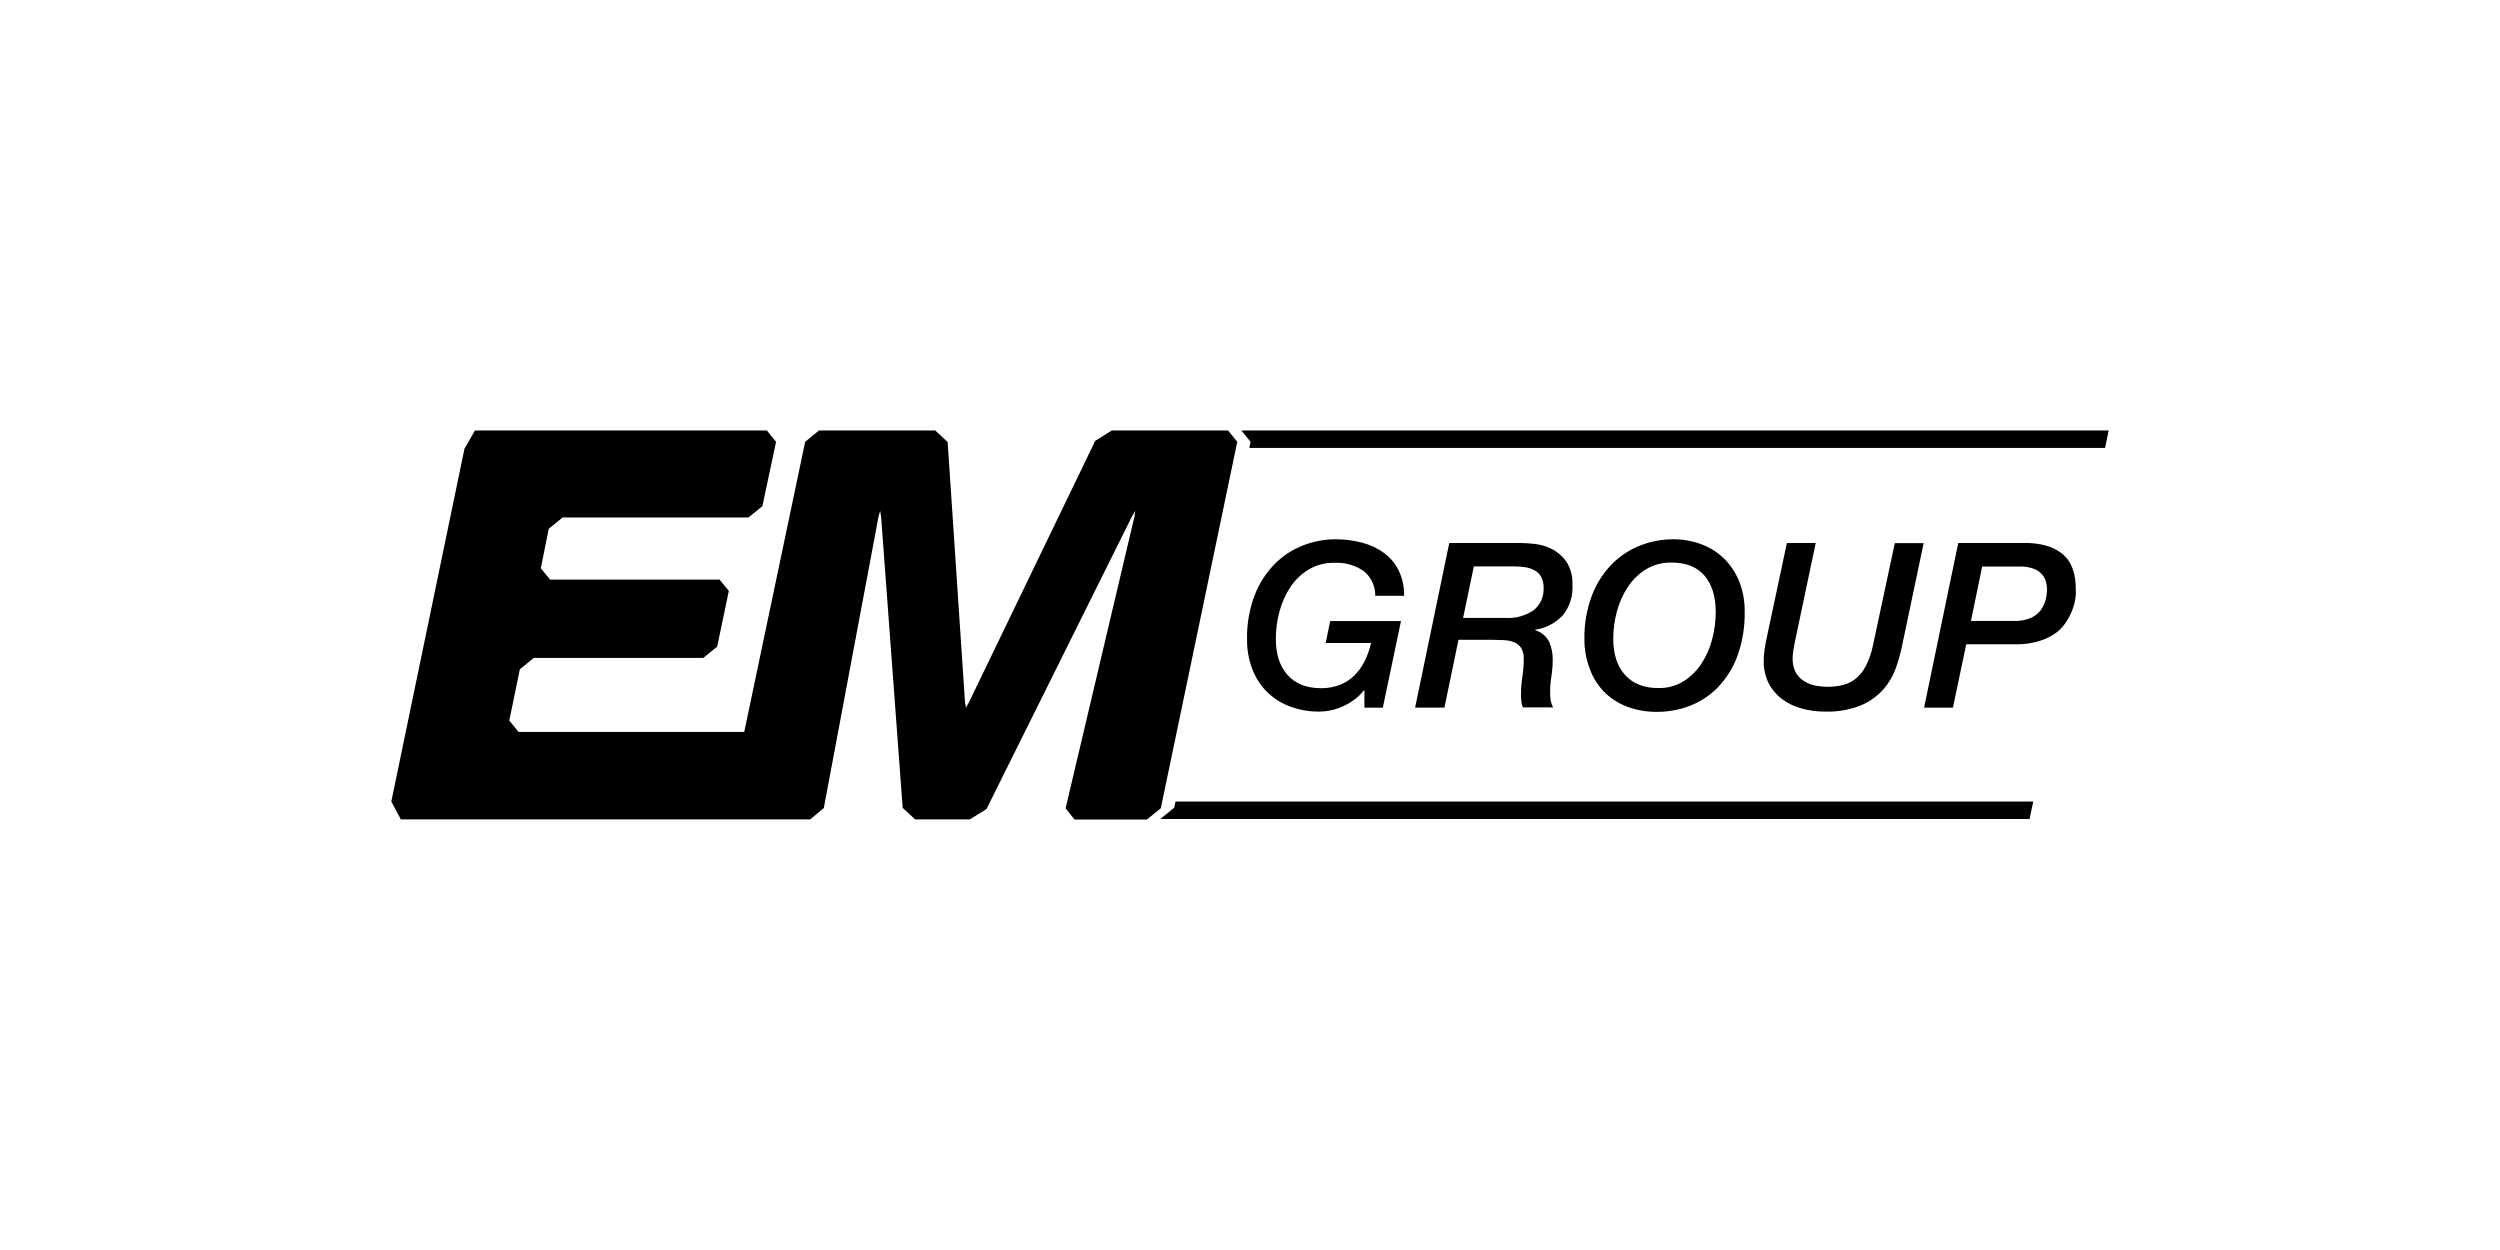
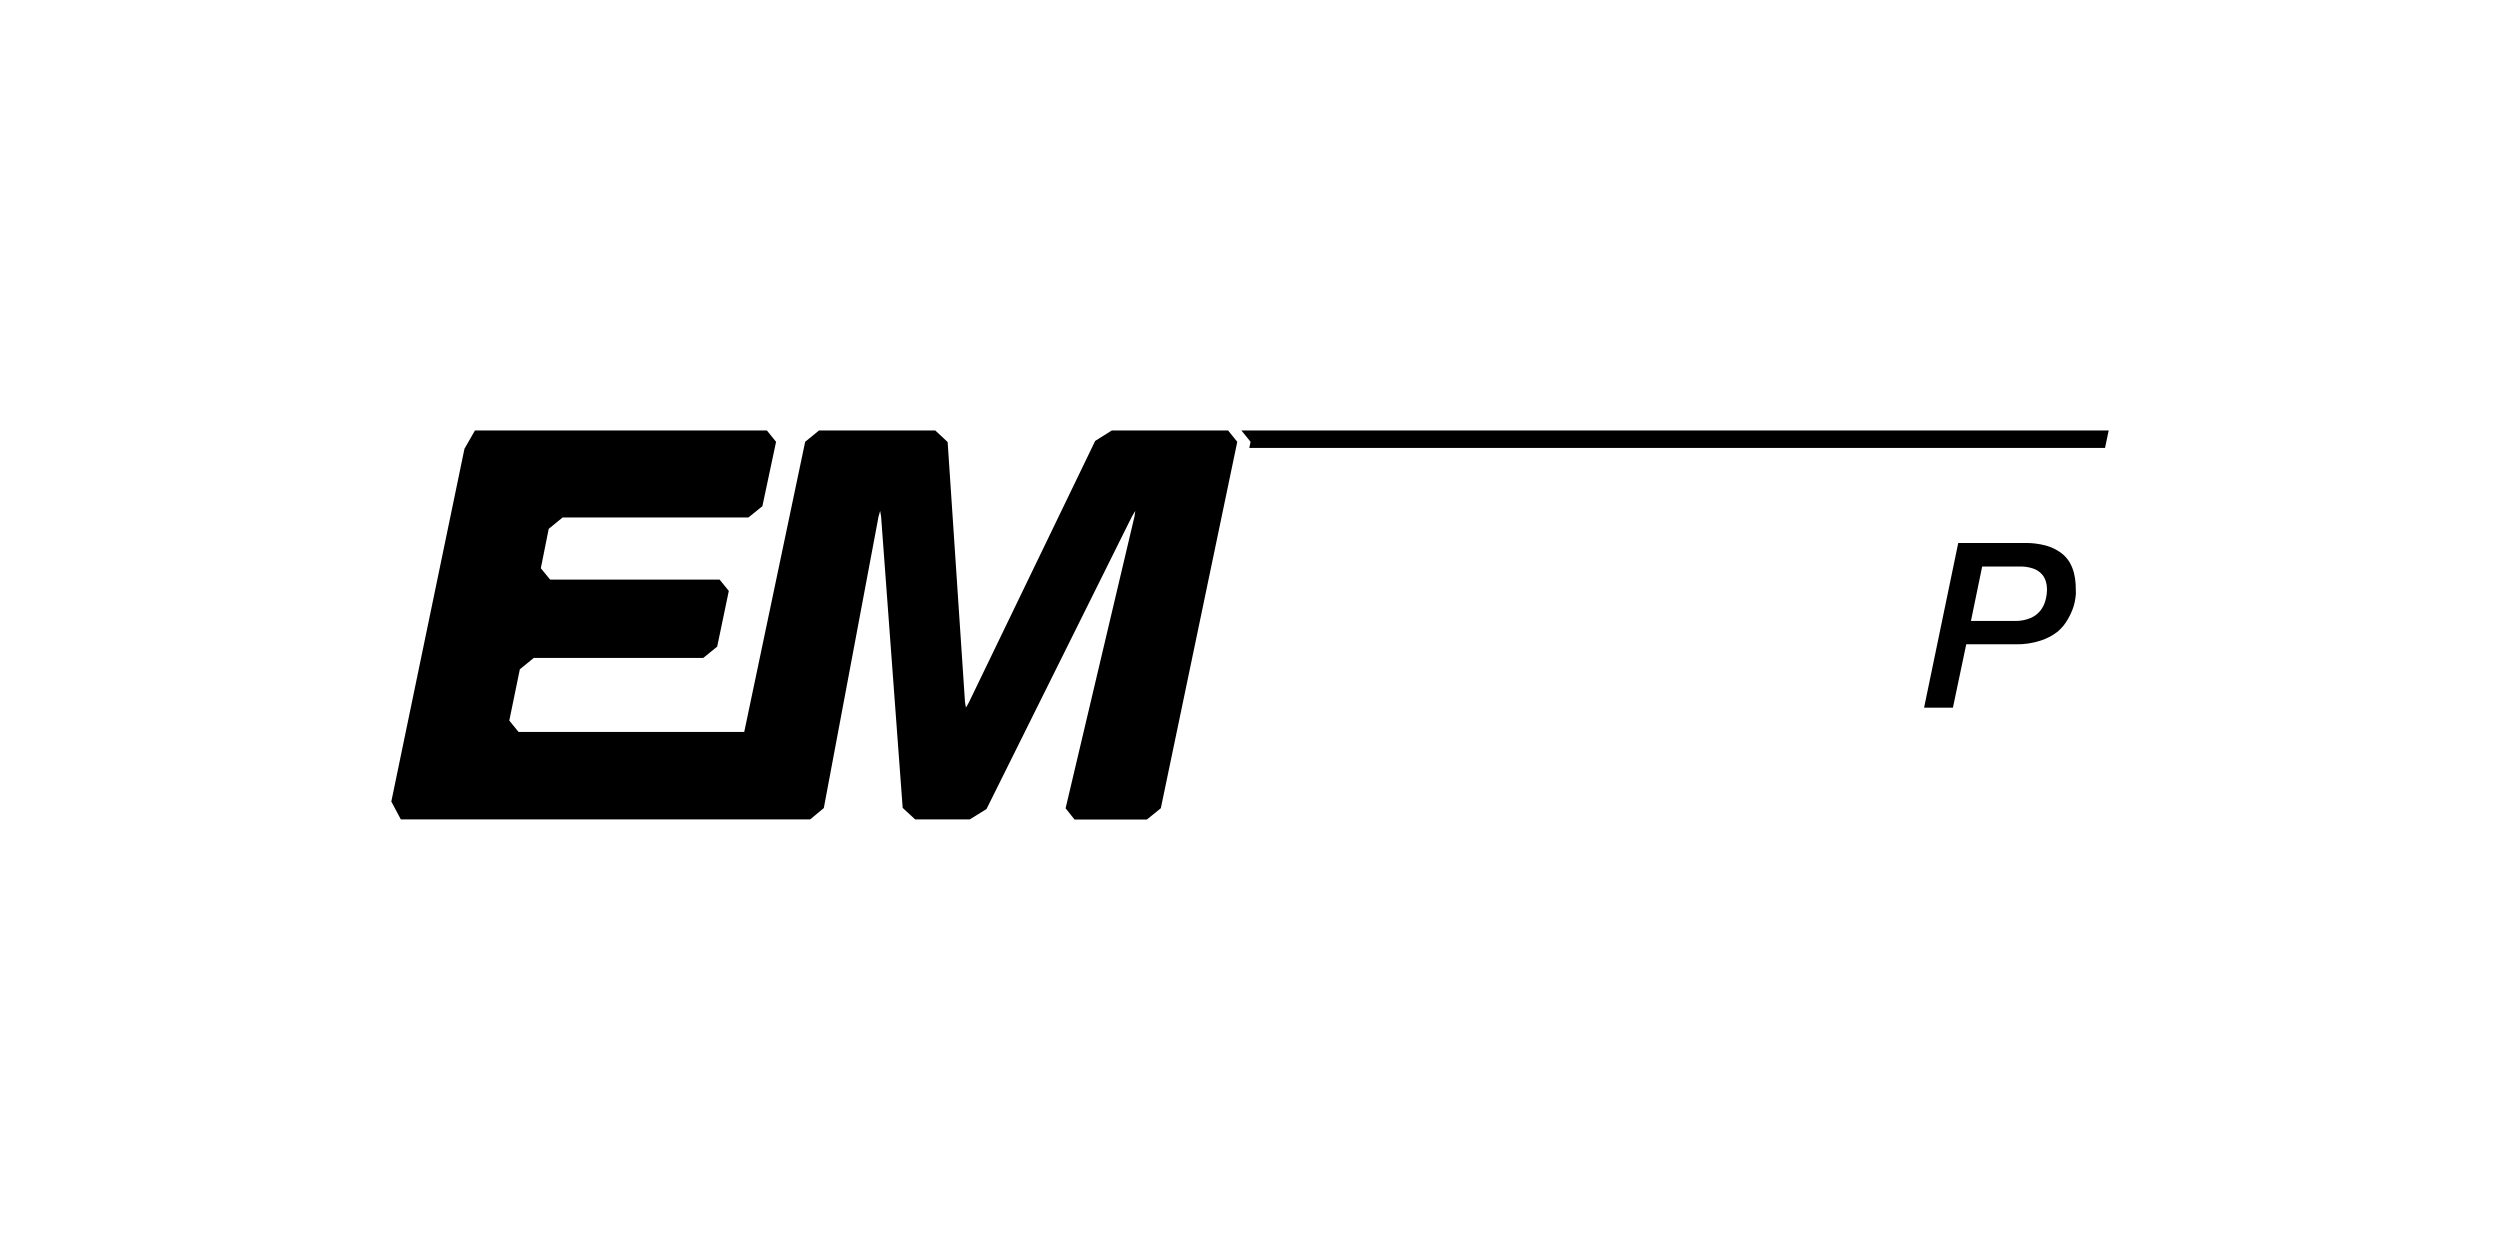
<svg xmlns="http://www.w3.org/2000/svg" preserveAspectRatio="xMidYMid slice" width="800px" height="400px" id="Ebene_1" data-name="Ebene 1" viewBox="0 0 500 250">
-   <path d="m276.565,141.528h-3.684v-3.46h-.098c-.562.72-1.221,1.358-1.958,1.896-.709.511-1.467.951-2.262,1.314-.753.344-1.542.605-2.352.778-.719.164-1.453.251-2.191.259-2.139.042-4.265-.335-6.259-1.109-1.724-.673-3.282-1.71-4.569-3.04-1.244-1.312-2.203-2.868-2.817-4.569-.655-1.821-.982-3.743-.966-5.678-.067-3.052.458-6.089,1.547-8.941.906-2.344,2.288-4.476,4.059-6.259,1.613-1.605,3.544-2.854,5.669-3.666,2.041-.784,4.207-1.19,6.393-1.198,1.829-.013,3.652.221,5.418.697,1.57.409,3.048,1.113,4.354,2.074,1.232.922,2.228,2.123,2.906,3.505.743,1.569,1.107,3.29,1.064,5.025h-5.767c.028-1.934-.84-3.773-2.352-4.98-1.711-1.155-3.751-1.722-5.812-1.618-1.806-.043-3.587.421-5.141,1.341-1.46.88-2.708,2.071-3.657,3.487-.991,1.5-1.731,3.152-2.191,4.891-.487,1.789-.734,3.636-.733,5.49,0,3.076.778,5.49,2.352,7.242s3.8,2.629,6.688,2.629c1.292.022,2.576-.206,3.782-.671,1.074-.427,2.052-1.062,2.879-1.869.84-.832,1.536-1.799,2.057-2.861.571-1.158,1.004-2.38,1.288-3.639h-9.075l.894-4.381h14.163l-3.63,17.311Z" stroke-width="0" />
-   <path d="m289.852,108.597h14.253c.941.015,1.881.078,2.817.188,1.196.128,2.359.47,3.433,1.01,1.159.589,2.156,1.451,2.906,2.513.891,1.394,1.319,3.034,1.225,4.685.142,2.21-.557,4.392-1.958,6.107-1.461,1.534-3.394,2.535-5.49,2.843v.089c1.206.367,2.212,1.205,2.79,2.325.49,1.128.734,2.347.715,3.577.001,1.144-.091,2.287-.277,3.416-.184,1.129-.262,2.272-.233,3.416.004.464.042.928.116,1.386.084.468.248.919.483,1.332h-6.062c-.153-.4-.255-.818-.304-1.243-.048-.43-.072-.863-.071-1.296.004-1.197.096-2.393.277-3.577.186-1.183.279-2.379.277-3.577.044-.775-.14-1.545-.527-2.217-.341-.511-.831-.904-1.404-1.127-.635-.244-1.305-.386-1.985-.42-.742,0-1.493-.063-2.262-.063h-6.876l-2.808,13.564h-5.866l6.831-32.931Zm2.763,14.986h8.441c2.011.132,4.008-.409,5.678-1.538,1.342-1.084,2.081-2.748,1.985-4.471.032-.76-.135-1.515-.483-2.191-.307-.552-.762-1.008-1.314-1.314-.589-.322-1.231-.534-1.896-.626-.731-.109-1.469-.163-2.208-.161h-8.047l-2.155,10.3Z" stroke-width="0" />
-   <path d="m316.882,127.919c-.067-3.052.458-6.089,1.547-8.941.906-2.344,2.288-4.476,4.059-6.259,1.614-1.603,3.545-2.852,5.669-3.666,2.041-.784,4.207-1.19,6.393-1.198,2.017-.022,4.019.339,5.901,1.064,1.709.658,3.257,1.673,4.542,2.978,1.265,1.303,2.253,2.848,2.906,4.542.709,1.855,1.061,3.826,1.037,5.812.069,3.064-.431,6.114-1.475,8.995-.861,2.336-2.198,4.467-3.925,6.259-1.575,1.608-3.478,2.858-5.579,3.666-2.06.792-4.248,1.198-6.456,1.198-2.139.042-4.265-.335-6.259-1.109-1.724-.673-3.282-1.71-4.569-3.04-1.238-1.331-2.185-2.905-2.781-4.623-.67-1.818-1.013-3.74-1.01-5.678Zm5.767-.179c0,3.076.778,5.49,2.352,7.242s3.791,2.629,6.688,2.629c1.76.04,3.495-.425,4.998-1.341,1.429-.899,2.649-2.095,3.577-3.505.989-1.498,1.72-3.151,2.164-4.891.477-1.791.718-3.637.715-5.49,0-3.076-.745-5.49-2.235-7.242-1.49-1.752-3.681-2.629-6.572-2.629-1.806-.043-3.587.421-5.141,1.341-1.452.897-2.688,2.103-3.621,3.532-.991,1.5-1.731,3.152-2.191,4.891-.485,1.781-.731,3.618-.733,5.463Z" stroke-width="0" />
-   <path d="m357.377,108.597h5.767l-4.247,20.154c-.089.429-.17.894-.224,1.314s-.116.894-.143,1.359c-.054.958.111,1.915.483,2.799.339.715.856,1.331,1.502,1.788.674.5,1.444.856,2.262,1.046,1.932.428,3.936.404,5.857-.071.949-.24,1.831-.689,2.584-1.314.835-.714,1.517-1.59,2.003-2.575.65-1.324,1.122-2.728,1.404-4.176l4.337-20.297h5.767l-4.337,20.637c-.309,1.471-.715,2.92-1.216,4.337-.555,1.552-1.392,2.989-2.468,4.238-1.235,1.386-2.762,2.482-4.471,3.21-2.313.929-4.796,1.362-7.287,1.27-1.574.008-3.142-.202-4.659-.626-1.396-.375-2.709-1.009-3.872-1.869-1.124-.832-2.042-1.912-2.682-3.156-.685-1.389-1.026-2.922-.993-4.471-.001-.748.052-1.495.161-2.235.107-.724.241-1.458.393-2.191l4.077-19.17Z" stroke-width="0" />
  <path d="m391.65,108.597h13.233c1.463-.032,2.924.145,4.337.527,1.041.292,2.024.761,2.906,1.386.725.515,1.334,1.176,1.788,1.94.399.691.699,1.435.894,2.208.173.713.28,1.44.322,2.173,0,.689.045,1.296.045,1.788,0,0,0,.313-.071.832-.074.65-.211,1.291-.411,1.913-.285.864-.663,1.694-1.127,2.477-.523.946-1.214,1.788-2.039,2.486-1.014.793-2.162,1.399-3.389,1.788-1.629.534-3.338.785-5.052.742h-9.836l-2.665,12.67h-5.767l6.831-32.931Zm2.539,15.594h8.718c1.096.035,2.187-.164,3.201-.581.776-.328,1.458-.845,1.985-1.502.469-.605.809-1.298,1.002-2.039.201-.728.303-1.48.304-2.235-.006-.498-.075-.994-.206-1.475-.152-.546-.42-1.052-.787-1.484-.455-.505-1.026-.891-1.663-1.127-.908-.325-1.87-.474-2.834-.438h-7.475l-2.244,10.882Z" stroke-width="0" />
  <path d="m245.61,86.091h-23.248l-3.326,2.092-24.741,51.225c-.318.732-.688,1.441-1.109,2.119-.166-.758-.256-1.531-.268-2.307l-3.389-50.814-2.477-2.316h-23.248l-2.772,2.271-12.187,58.03h-45.136l-1.851-2.271,2.11-10.265,2.79-2.271h33.897l2.781-2.262,2.325-11.141-1.842-2.262h-33.897l-1.86-2.271,1.583-7.886,2.781-2.271h37.16l2.79-2.253,2.736-12.876-1.842-2.271h-58.379l-2.101,3.666-14.628,70.548,1.905,3.577h81.859l2.736-2.271,10.73-57.154c.108-.775.288-1.538.536-2.28.167.758.259,1.531.277,2.307l4.229,57.091,2.495,2.307h10.926l3.344-2.074,28.613-57.556c.328-.72.711-1.413,1.145-2.074-.071.763-.215,1.518-.429,2.253l-13.511,57.225,1.788,2.253h14.467l2.79-2.262,15.29-73.284-1.842-2.271Z" stroke-width="0" />
  <polygon points="421.738 86.091 421.005 89.588 249.857 89.588 250.116 88.363 248.274 86.091 421.738 86.091" stroke-width="0" />
-   <polygon points="406.654 160.305 405.911 163.801 232.055 163.801 234.844 161.539 235.104 160.305 406.654 160.305" stroke-width="0" />
</svg>